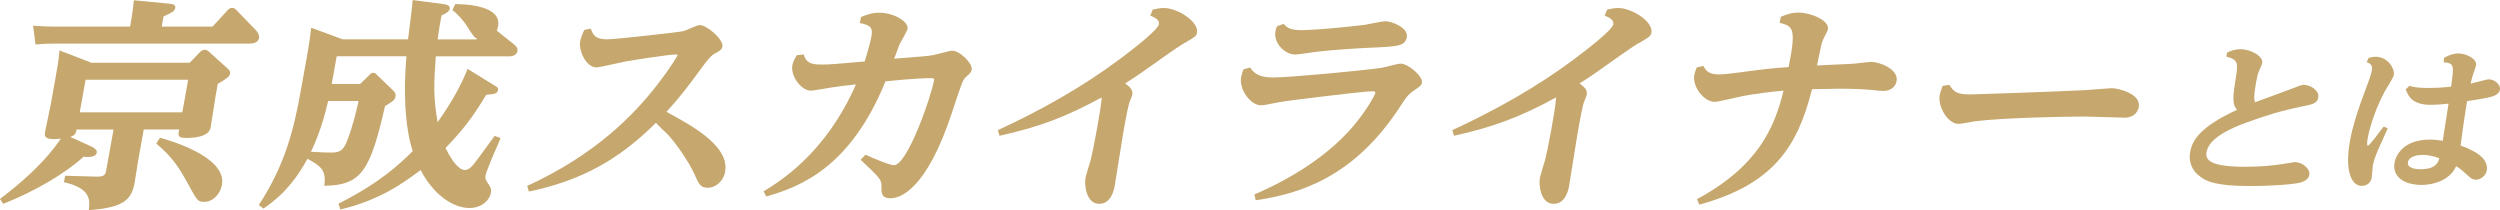
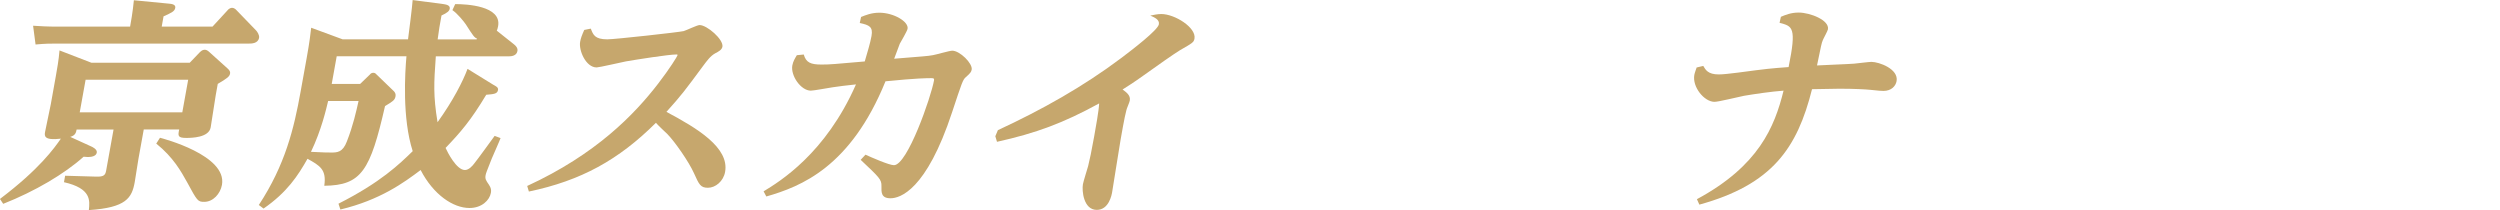
<svg xmlns="http://www.w3.org/2000/svg" id="b" data-name="レイヤー 2" viewBox="0 0 476 40">
  <defs>
    <style>
      .d {
        fill: #c6a76d;
      }
    </style>
  </defs>
  <g id="c" data-name="レイヤー 1">
    <g>
      <path class="d" d="m26.37,30.18c-.13.72-.6,3.87-.72,4.51-.54,2.98-1.61,4.85-8.73,5.31.18-1.79.51-4.12-4.74-5.31l.22-1.23,5.94.17c1.43.04,1.72-.3,1.87-1.15l1.41-7.82h-7.03c-.11.64-.3,1.15-1.22,1.4l4.1,1.87s1.07.47.96,1.1c-.18,1.02-1.78.89-2.51.81-3.64,3.27-9.28,6.59-15.31,8.97l-.62-.93c7.55-5.7,10.35-9.69,11.6-11.48-3.21.38-3.15-.51-3.01-1.28.15-.81.95-4.51,1.09-5.27l.96-5.36c.22-1.23.56-3.1.7-4.89l6.06,2.34h18.74l1.88-1.96c.28-.25.51-.51.97-.51.28,0,.53.13.81.38l3.54,3.19c.44.38.53.68.47.98-.1.55-.53.89-2.34,1.95l-.39,2.17c-.03.17-.91,5.82-.96,6.12-.35,1.95-3.64,2-4.66,2-1.62,0-1.59-.42-1.33-1.61h-6.75l-1,5.53Zm14.1-25.12l2.82-3.06c.12-.17.46-.51.92-.51.32,0,.65.25.8.43l3.78,3.91c.19.21.63.85.54,1.36-.2,1.11-1.45,1.11-1.96,1.11H10.46c-.93,0-1.76,0-3.69.17l-.47-3.57c1.33.09,2.79.17,4.64.17h13.83c.11-.59.51-2.8.72-5.02l6.64.64c.59.04,1.36.17,1.24.81s-.62.89-2.23,1.61l-.35,1.95h9.67Zm-24.17,10.12l-1.12,6.21h19.53l1.12-6.21h-19.53Zm14.16,11.05c.49.13,12.82,3.32,11.8,8.97-.31,1.7-1.69,3.23-3.36,3.23-1.25,0-1.32-.13-3.3-3.78-1.12-2-2.58-4.68-5.85-7.31l.71-1.11Z" />
      <path class="d" d="m64.47,38.77c7.99-4.04,11.58-7.52,14.11-9.99-2.02-6.25-1.47-14.96-1.19-18.07h-13.28l-.95,5.27h5.41l1.85-1.78c.19-.26.43-.34.66-.34s.4.08.59.3l3.35,3.23c.23.26.36.55.29.94-.13.72-.45.93-2,1.87-2.81,12.28-4.47,15.09-11.57,15.17.47-3.1-.84-3.83-3.19-5.14-1.83,3.23-3.88,6.38-8.37,9.48l-.9-.68c5.03-7.65,6.7-14.58,7.95-21.55l1.16-6.42c.58-3.23.69-4.38.86-5.78l5.99,2.21h12.45c.14-1.06.81-6.29.88-7.48l5.88.77c.49.08,1.3.21,1.18.89-.08.43-.46.77-1.57,1.28-.33,1.83-.51,2.8-.73,4.55h7.4l.12-.13c-.56-.25-.74-.51-2.15-2.72-.4-.59-1.61-2.08-2.56-2.72l.53-1.15c2.08,0,8.88.3,8.17,4.21-.08.43-.16.64-.25.85l3.32,2.64c.32.26.71.68.61,1.23-.16.89-1.06,1.02-1.71,1.02h-13.83c-.36,5.1-.51,7.44.33,12.54,2.96-4.12,4.82-7.78,5.71-10.16l4.83,2.98c.67.38,1.06.55.97,1.06-.13.72-.79.77-2.24.89-2.91,4.85-4.84,7.1-7.74,10.12.36.81,2.07,4.21,3.68,4.21.74,0,1.43-.77,1.8-1.27.59-.72,3.24-4.38,3.86-5.23l1.13.42c-.19.55-1.42,3.27-1.68,3.91-.94,2.38-1.1,2.76-1.17,3.15-.13.72.06.98.64,1.83.4.59.46,1.02.37,1.53-.25,1.4-1.72,2.89-4.08,2.89-3.1,0-6.86-2.51-9.3-7.23-3.16,2.38-7.69,5.7-15.28,7.52l-.36-1.1Zm-1.99-19.55c-.37,1.53-1.27,5.53-3.27,9.69,2.71.13,2.98.13,3.82.13,1.16,0,2.22,0,3.02-2.12,1.21-3.1,1.77-5.7,2.22-7.69h-5.78Z" />
      <path class="d" d="m100.37,35.41c13.12-6.04,20.4-13.6,24.93-19.47,2.23-2.89,3.67-5.23,3.71-5.44.02-.13-.12-.13-.21-.13-1.48,0-7.67.98-9.63,1.32-.86.17-5.11,1.15-5.57,1.15-2.04,0-3.44-3.23-3.14-4.89.11-.64.31-1.19.78-2.25l1.25-.25c.44,1.15.74,2.04,3.15,2.04,1.43,0,13.71-1.36,14.53-1.57.49-.13,2.57-1.15,3.03-1.15,1.43,0,4.59,2.76,4.35,4.12-.11.59-.72.93-1.39,1.27-.92.51-1.61,1.49-2.28,2.38-3.55,4.8-4.09,5.53-6.99,8.76,5.83,3.1,12.01,6.8,11.17,11.43-.32,1.79-1.84,3.02-3.27,3.02s-1.69-.64-2.65-2.76c-.99-2.21-3.64-5.99-5.05-7.44-.36-.34-1.94-1.83-2.2-2.17-7.1,7.06-14.24,11.01-24.19,13.09l-.32-1.06Z" />
      <path class="d" d="m163.95,3.23c.85-.34,1.95-.81,3.48-.81,2.73,0,5.62,1.7,5.37,3.06-.08.47-1.28,2.47-1.48,2.85-.17.43-.7,1.83-1.07,2.85,5.64-.47,6.24-.47,7.39-.68.57-.09,3.16-.85,3.67-.85,1.43,0,3.91,2.42,3.7,3.61-.08.43-.26.68-1.14,1.45-.55.47-.75,1.11-2.58,6.63-4.91,14.92-9.94,16.41-11.74,16.41s-1.74-1.15-1.72-2.3c.04-1.28-.4-1.66-3.96-5.02l.92-.98c1.11.51,4.5,2,5.42,2,2.55,0,7.05-12.92,7.63-16.15.07-.38-.11-.42-.53-.42-.74,0-2.73,0-8.71.6-6.64,16.32-16.05,20.02-22.69,21.93l-.52-.98c3.07-1.87,11.8-7.18,17.59-20.36-2.36.26-2.74.3-4.45.55-.66.09-3.59.64-4.14.64-1.9,0-3.88-2.85-3.53-4.8.15-.81.52-1.36.86-1.95l1.32-.13c.42,1.53,1.32,1.91,3.36,1.91,1.76,0,2.42-.09,8.25-.59.51-1.79,1.02-3.36,1.29-4.85.31-1.74-.41-2.08-2.24-2.47l.25-1.15Z" />
-       <path class="d" d="m190,24.78c8.28-3.83,16.25-8.29,23.48-13.73,2.14-1.61,6.97-5.31,7.17-6.42.16-.89-.83-1.32-1.64-1.66l.48-1.15c.62-.13,1.4-.3,2.09-.3,2.59,0,6.7,2.59,6.33,4.68-.13.72-.39.85-2.76,2.21-.93.55-4.64,3.15-6.93,4.8-2.02,1.45-3.01,2.04-4,2.68.73.55,1.56,1.11,1.37,2.13-.05.3-.6,1.53-.64,1.79-.38,1.36-1,5.06-1.11,5.65-.29,1.62-1.36,8.59-1.61,9.99-.08.47-.6,3.36-2.92,3.36-2.54,0-2.86-3.66-2.64-4.89.1-.55.86-2.98.99-3.44.34-1.4.61-2.64,1.15-5.65.28-1.57.9-4.97.95-6.29-6.83,3.74-11.98,5.65-19.45,7.31l-.32-1.06Z" />
-       <path class="d" d="m238.04,12.88c.88,1.28,1.89,1.87,4.48,1.87,3.15,0,17.7-1.4,20.5-1.83.57-.09,3.15-.81,3.66-.81,1.39,0,4.29,2.38,4.06,3.66-.08.47-.45.72-1.51,1.45-1.22.85-1.55,1.4-2.44,2.76-9.06,14.11-19.76,16.96-27.7,18.15l-.26-1.11c2.4-1.02,12.59-5.44,19.04-13.26,2.72-3.27,3.97-5.87,4-6.04.05-.25-.17-.34-.45-.34-1.57,0-8.01.81-10.14,1.06-2.79.34-6.67.81-7.96,1.06-1.87.38-2.74.55-3.25.55-1.94,0-4.18-2.98-3.76-5.36.1-.55.28-1.06.45-1.49l1.26-.34Zm6.36-8.33c.66.72,1.27,1.19,3.44,1.19.05,0,3.52,0,12.07-1.02.62-.09,3.27-.68,3.82-.68,1.25,0,4.45,1.23,4.13,3.02-.31,1.74-1.62,1.79-7.31,2.04-2.66.13-6.17.34-10.04.77-.62.09-3.33.51-3.89.51-2.04,0-4.18-2.21-3.78-4.46.06-.34.21-.68.31-.93l1.23-.43Z" />
-       <path class="d" d="m276.52,24.78c8.28-3.83,16.25-8.29,23.48-13.73,2.14-1.61,6.97-5.31,7.17-6.42.16-.89-.83-1.32-1.64-1.66l.48-1.15c.62-.13,1.4-.3,2.09-.3,2.59,0,6.7,2.59,6.33,4.68-.13.72-.39.85-2.76,2.21-.93.55-4.64,3.15-6.93,4.8-2.02,1.45-3.01,2.04-4,2.68.73.55,1.56,1.11,1.38,2.13-.05.3-.6,1.53-.65,1.79-.38,1.36-1,5.06-1.11,5.65-.29,1.62-1.36,8.59-1.61,9.99-.08.47-.6,3.36-2.92,3.36-2.54,0-2.86-3.66-2.64-4.89.1-.55.86-2.98.99-3.44.35-1.4.61-2.64,1.16-5.65.28-1.57.89-4.97.95-6.29-6.83,3.74-11.98,5.65-19.45,7.31l-.32-1.06Z" />
+       <path class="d" d="m190,24.78c8.28-3.83,16.25-8.29,23.48-13.73,2.14-1.61,6.97-5.31,7.17-6.42.16-.89-.83-1.32-1.64-1.66c.62-.13,1.4-.3,2.09-.3,2.59,0,6.7,2.59,6.33,4.68-.13.72-.39.85-2.76,2.21-.93.55-4.64,3.15-6.93,4.8-2.02,1.45-3.01,2.04-4,2.68.73.55,1.56,1.11,1.37,2.13-.05.3-.6,1.53-.64,1.79-.38,1.36-1,5.06-1.11,5.65-.29,1.62-1.36,8.59-1.61,9.99-.08.47-.6,3.36-2.92,3.36-2.54,0-2.86-3.66-2.64-4.89.1-.55.86-2.98.99-3.44.34-1.4.61-2.64,1.15-5.65.28-1.57.9-4.97.95-6.29-6.83,3.74-11.98,5.65-19.45,7.31l-.32-1.06Z" />
      <path class="d" d="m323.1,37.92c11.74-6.33,14.78-13.73,16.49-20.66-2.34.17-5.53.64-7.53.98-.91.17-4.83,1.15-5.62,1.15-1.94,0-4.26-2.81-3.84-5.14.08-.43.31-.98.44-1.4l1.26-.3c.43.72.87,1.62,2.95,1.62.88,0,2.21-.17,3.62-.34,5.69-.76,6.3-.81,9.68-1.06,1.55-7.61.75-7.78-1.72-8.42l.25-1.15c.8-.34,1.9-.81,3.38-.81,2.17,0,5.89,1.44,5.58,3.19-.06.34-.88,1.79-.98,2.08-.24.55-.31.98-1.1,4.8,1.13-.08,6.06-.25,7.05-.34.52-.04,2.84-.34,3.3-.34,1.48,0,5.21,1.36,4.8,3.66-.17.94-.98,1.87-2.51,1.87-.56,0-.73-.04-2.51-.21-.91-.09-2.97-.21-5.88-.21-.46,0-4.5.09-5.2.09-2.81,11.22-7.57,18.15-21.45,21.98l-.46-1.02Z" />
-       <path class="d" d="m371.16,16.15c.79,1.27,1.34,1.83,3.93,1.83.97,0,15.54-.51,21.84-.81.84-.04,4.65-.38,5.16-.38,1.2,0,5.59,1.06,5.14,3.57-.1.55-.6,2.04-2.73,2.04-1.16,0-6.35-.21-7.41-.21-4.44,0-15.78.25-20.98.89-.52.09-2.73.51-3.19.51-2.13,0-3.97-3.4-3.61-5.4.02-.09.14-.77.56-1.83l1.29-.21Z" />
-       <path class="d" d="m424.1,9.97c.52-.22,1.37-.6,2.53-.6,1.91,0,4.34,1.35,4.1,2.64-.05.28-.65,1.54-.73,1.79-.14.38-.24.78-.46,1.98-.46,2.57-.35,3.11-.19,3.7,1.06-.41,5.74-2.1,6.7-2.48,1.69-.66,2.2-.85,2.54-.85,1.33,0,3.05,1.1,2.81,2.42-.2,1.13-1.13,1.32-3.36,1.76-3.47.69-6.87,1.73-10.35,3.01-3,1.1-7.09,2.92-7.57,5.62-.27,1.48.66,2.79,7.32,2.79,3.35,0,5.06-.22,7.03-.5.14-.03,2.36-.38,2.42-.38,1.64,0,3,1.38,2.81,2.42-.24,1.32-2.06,1.57-2.76,1.66-.74.13-4.12.47-8.59.47-6.53,0-8.2-.94-9.21-1.63-1.86-1.23-2.46-3.05-2.14-4.84.37-2.07,1.71-4.74,8.93-8.04-.71-.82-.93-1.7-.38-5.12.64-3.95.71-4.33-1.66-5.02l.18-.82Z" />
-       <path class="d" d="m451.01,11c.43-.09.82-.19,1.33-.19,2.29,0,3.66,2.26,3.44,3.48-.1.53-1.52,2.76-1.77,3.2-2.37,4.43-3.12,8.41-3.17,8.66-.06.31-.29,1.6.02,1.6.27,0,2.48-2.98,2.98-3.64l.8.31c-.47,1.07-1.79,3.89-2.18,4.9-.19.47-.51,1.32-.66,2.14-.07.38-.17,2.07-.23,2.42-.15.82-.85,1.51-1.88,1.51-2.05,0-3.25-3.02-2.27-8.45.19-1.07.68-3.8,2.85-9.54.85-2.26,1.17-3.11,1.33-3.99.18-.97-.25-1.29-.98-1.6l.39-.82Zm7.75,5.34c.78.22,1.43.41,3.58.41.79,0,2.4-.03,4.35-.25.56-4.08.63-4.46-1.42-4.65l.08-.85c.68-.35,1.55-.82,2.74-.82,1.4,0,3.58.97,3.35,2.29-.06.31-.58,1.7-.66,1.98-.2.72-.31,1.13-.37,1.48.53-.13.64-.16,1.47-.38,1.54-.38,1.72-.44,2.06-.44.92,0,2.22.94,2.04,1.98-.17.94-1.29,1.29-2.36,1.51-1.06.22-2.82.5-3.88.66-.36,1.98-1,6.5-1.25,8.45,3.66,1.32,5.33,2.82,4.98,4.8-.15.85-1.06,1.7-2.05,1.7-.72,0-1.19-.44-1.65-.88-.91-.85-1.17-1.07-2.12-1.7-1.13,2.67-4.33,3.58-6.49,3.58-4,0-5.66-1.95-5.24-4.27.24-1.32,1.64-4.36,6.73-4.36.89,0,1.89.13,2.45.22.28-1.91.78-5.09,1.1-7.06-1.01.09-2.16.22-3.42.22-3.66,0-4.31-1.85-4.73-2.95l.7-.66Zm5.69,13.78c-1.22-.44-2.21-.63-3.17-.63-1.37,0-2.65.47-2.81,1.35-.24,1.32,1.84,1.38,2.38,1.38,2.97,0,3.38-1.32,3.59-2.1Z" />
    </g>
  </g>
</svg>